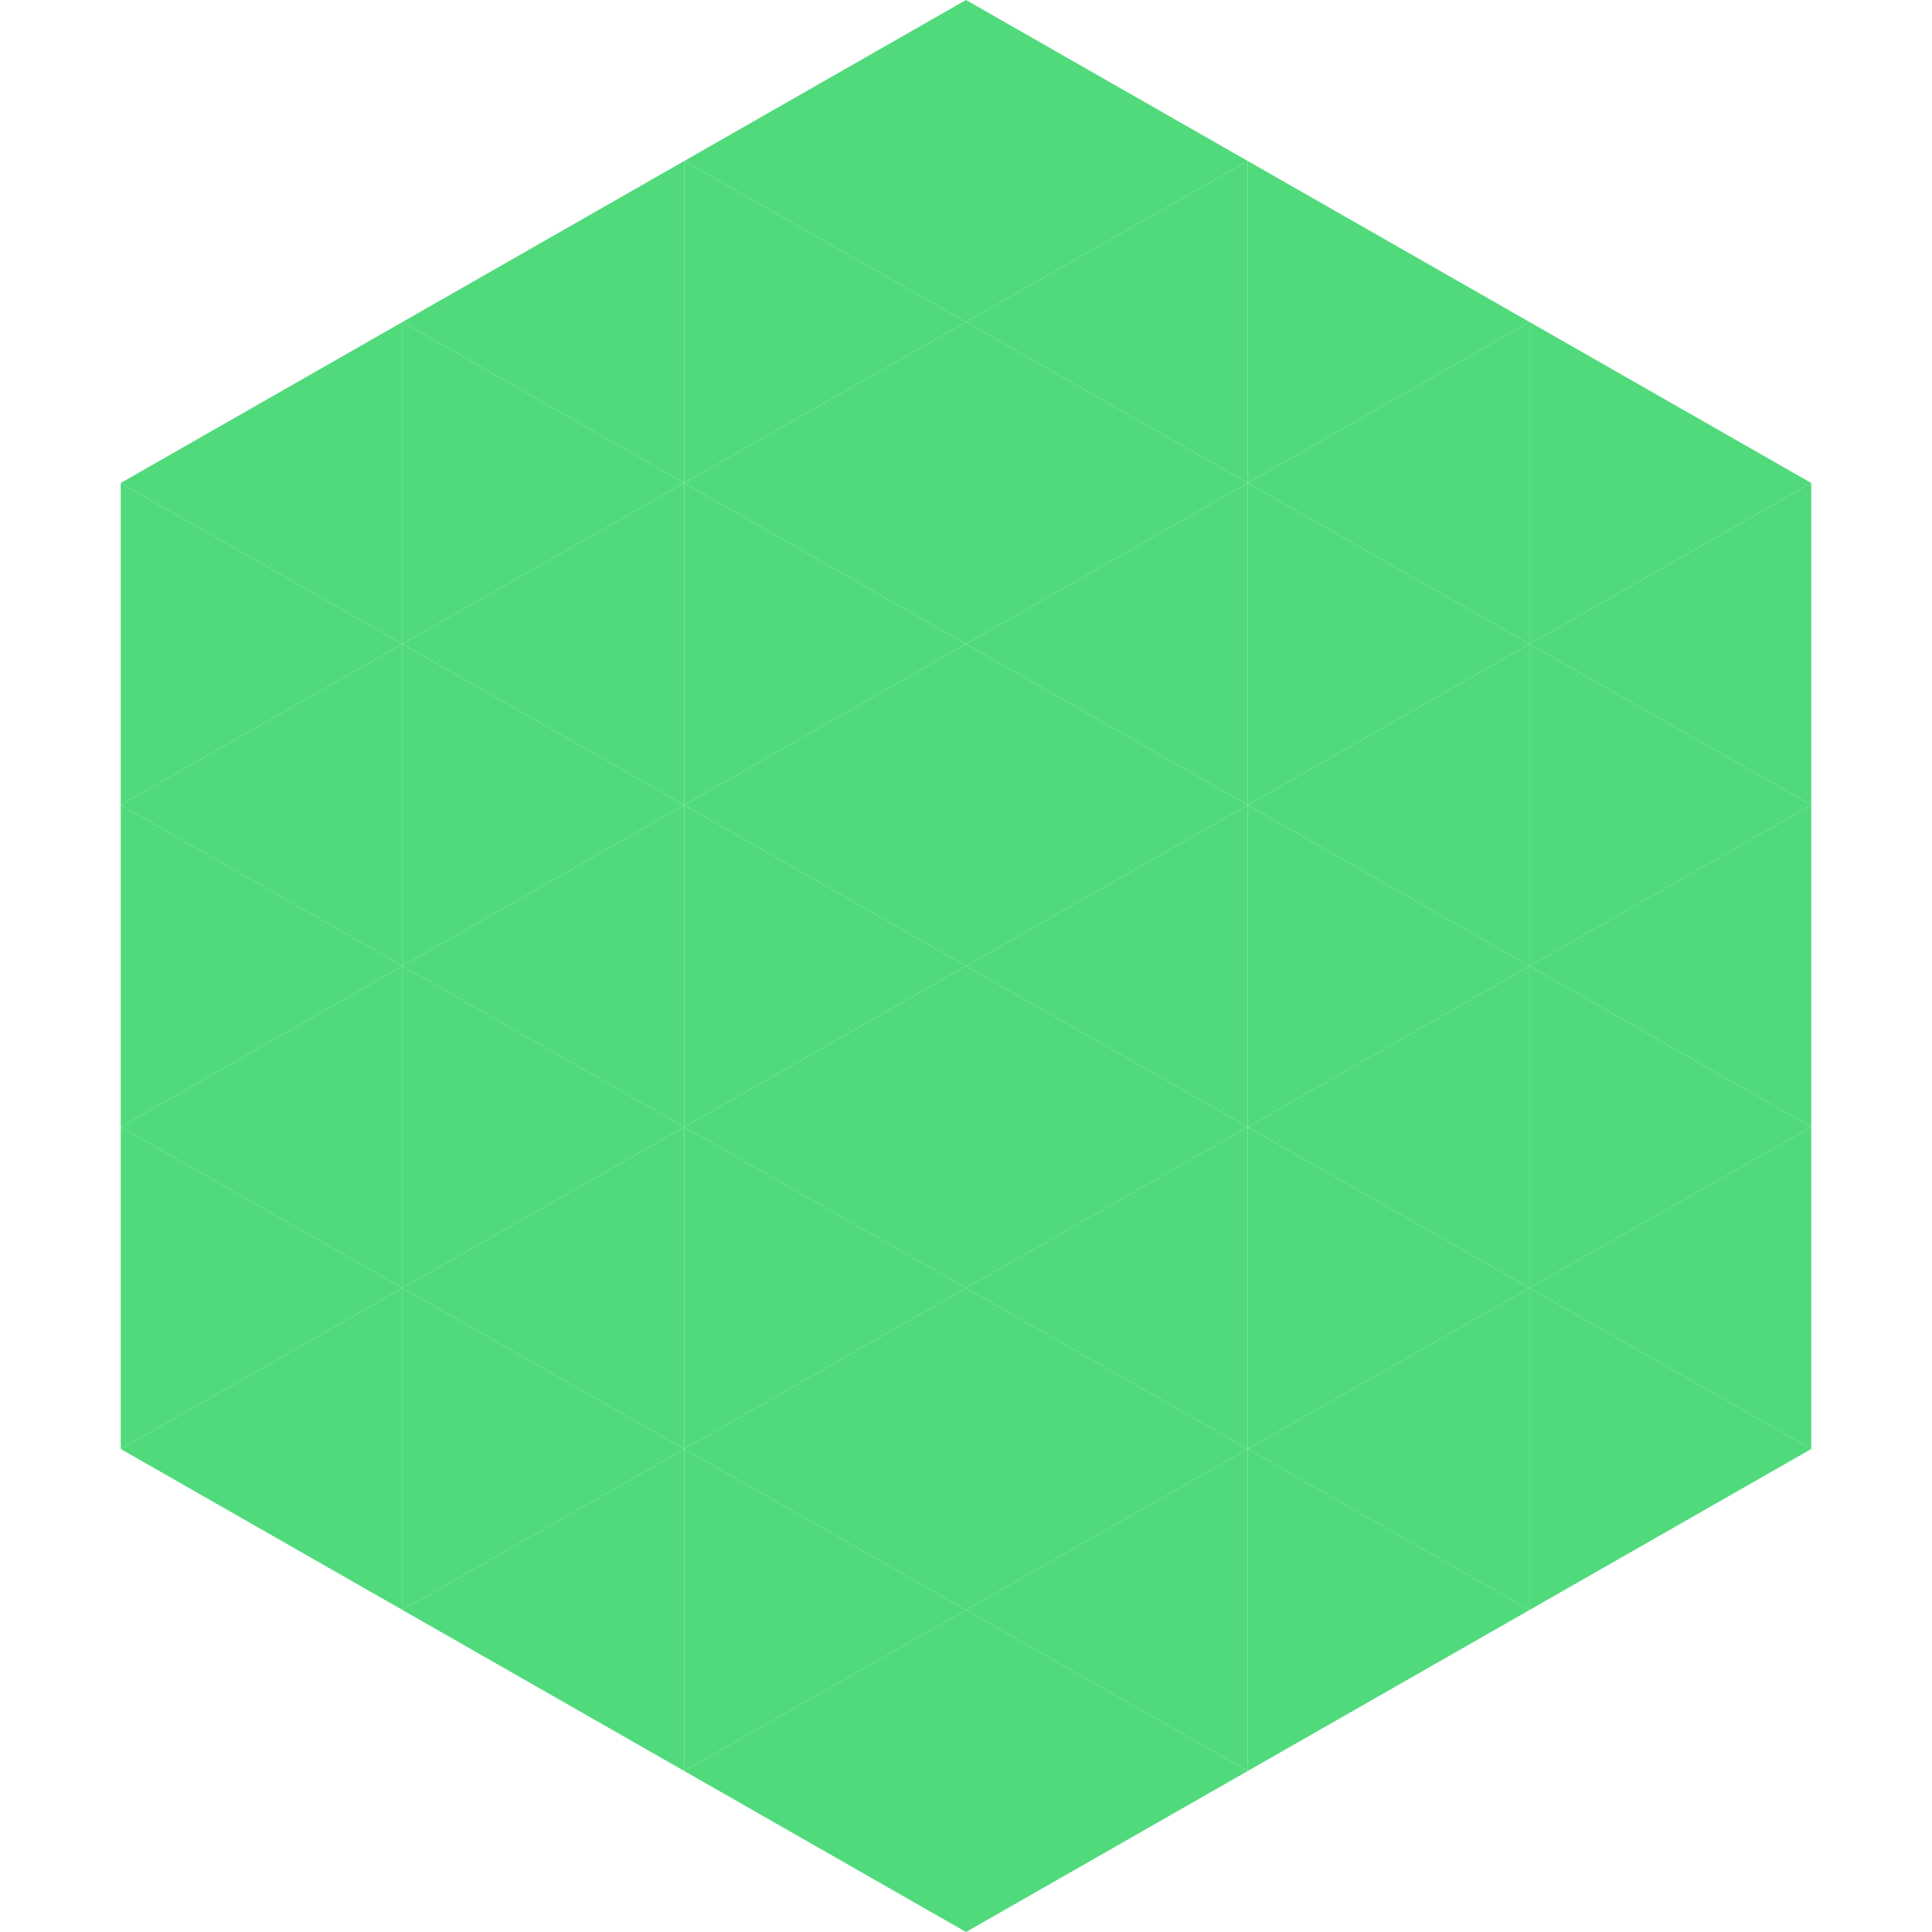
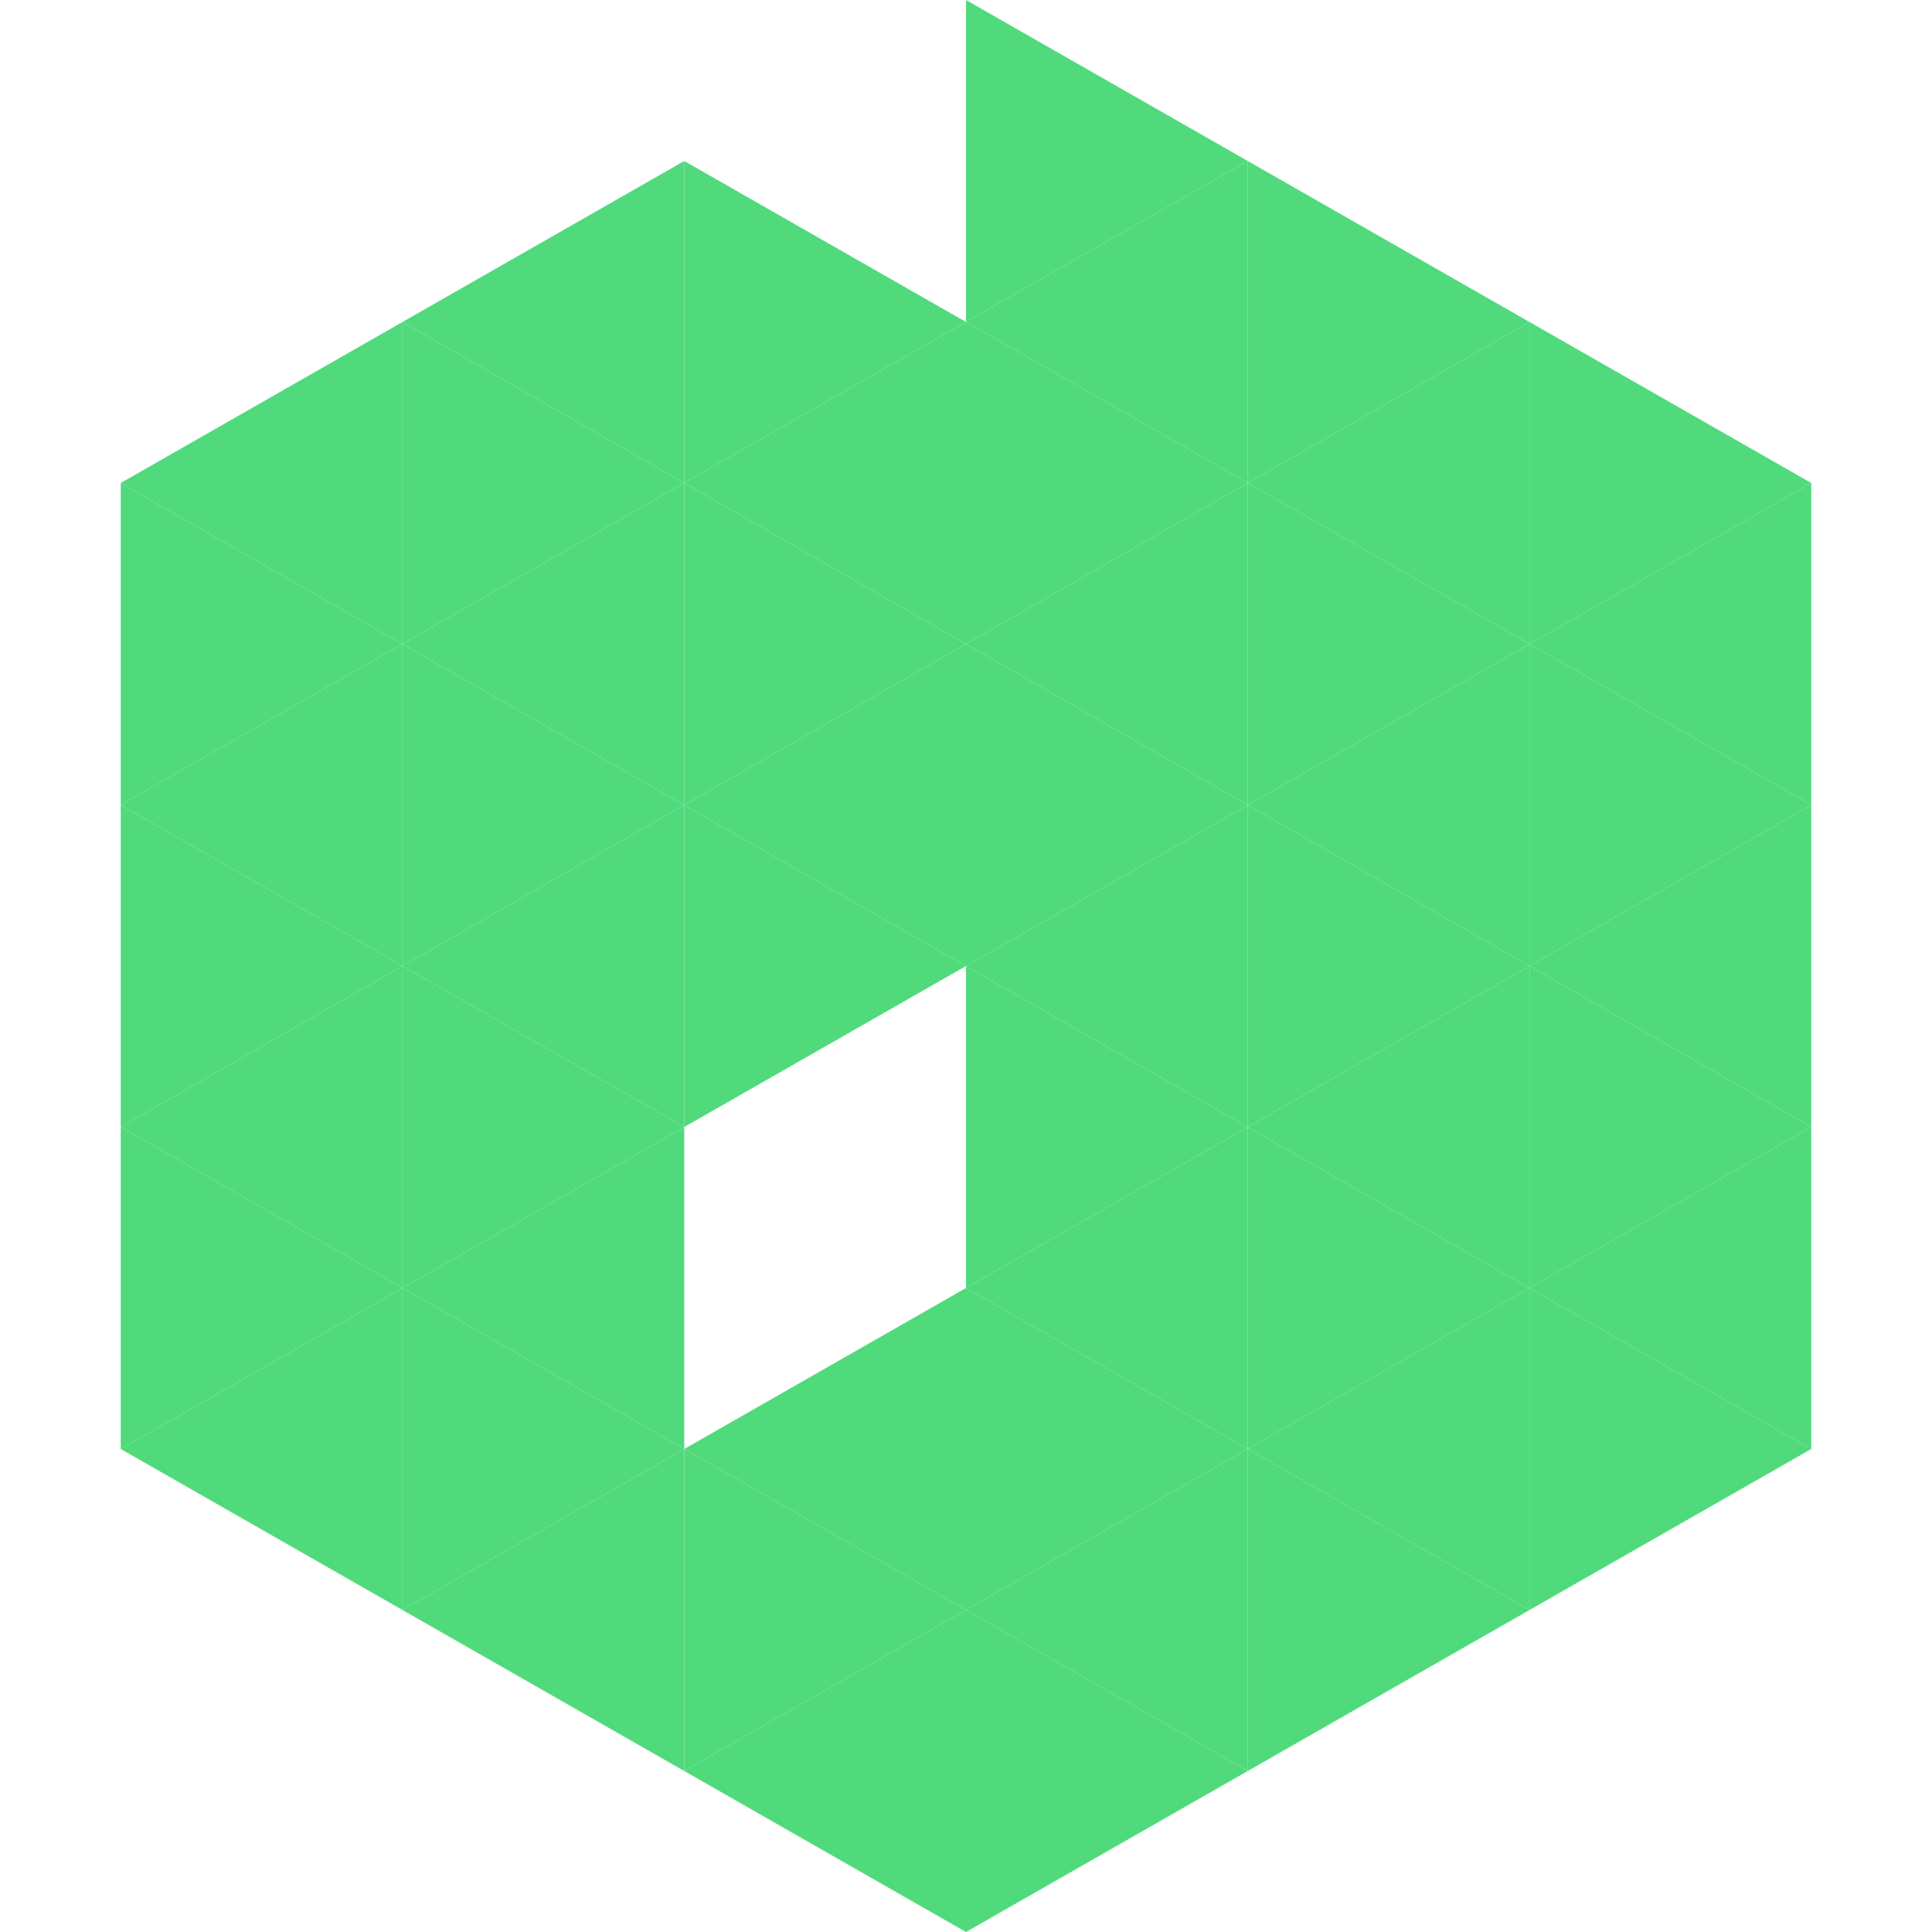
<svg xmlns="http://www.w3.org/2000/svg" width="240" height="240">
  <polygon points="50,40 15,60 50,80" style="fill:rgb(80,218,124)" />
  <polygon points="190,40 225,60 190,80" style="fill:rgb(80,218,124)" />
  <polygon points="15,60 50,80 15,100" style="fill:rgb(80,218,124)" />
  <polygon points="225,60 190,80 225,100" style="fill:rgb(80,218,124)" />
  <polygon points="50,80 15,100 50,120" style="fill:rgb(80,218,124)" />
  <polygon points="190,80 225,100 190,120" style="fill:rgb(80,218,124)" />
  <polygon points="15,100 50,120 15,140" style="fill:rgb(80,218,124)" />
  <polygon points="225,100 190,120 225,140" style="fill:rgb(80,218,124)" />
  <polygon points="50,120 15,140 50,160" style="fill:rgb(80,218,124)" />
  <polygon points="190,120 225,140 190,160" style="fill:rgb(80,218,124)" />
  <polygon points="15,140 50,160 15,180" style="fill:rgb(80,218,124)" />
  <polygon points="225,140 190,160 225,180" style="fill:rgb(80,218,124)" />
  <polygon points="50,160 15,180 50,200" style="fill:rgb(80,218,124)" />
  <polygon points="190,160 225,180 190,200" style="fill:rgb(80,218,124)" />
  <polygon points="15,180 50,200 15,220" style="fill:rgb(255,255,255); fill-opacity:0" />
  <polygon points="225,180 190,200 225,220" style="fill:rgb(255,255,255); fill-opacity:0" />
  <polygon points="50,0 85,20 50,40" style="fill:rgb(255,255,255); fill-opacity:0" />
  <polygon points="190,0 155,20 190,40" style="fill:rgb(255,255,255); fill-opacity:0" />
  <polygon points="85,20 50,40 85,60" style="fill:rgb(80,218,124)" />
  <polygon points="155,20 190,40 155,60" style="fill:rgb(80,218,124)" />
  <polygon points="50,40 85,60 50,80" style="fill:rgb(80,218,124)" />
  <polygon points="190,40 155,60 190,80" style="fill:rgb(80,218,124)" />
  <polygon points="85,60 50,80 85,100" style="fill:rgb(80,218,124)" />
  <polygon points="155,60 190,80 155,100" style="fill:rgb(80,218,124)" />
  <polygon points="50,80 85,100 50,120" style="fill:rgb(80,218,124)" />
  <polygon points="190,80 155,100 190,120" style="fill:rgb(80,218,124)" />
  <polygon points="85,100 50,120 85,140" style="fill:rgb(80,218,124)" />
  <polygon points="155,100 190,120 155,140" style="fill:rgb(80,218,124)" />
  <polygon points="50,120 85,140 50,160" style="fill:rgb(80,218,124)" />
  <polygon points="190,120 155,140 190,160" style="fill:rgb(80,218,124)" />
  <polygon points="85,140 50,160 85,180" style="fill:rgb(80,218,124)" />
  <polygon points="155,140 190,160 155,180" style="fill:rgb(80,218,124)" />
  <polygon points="50,160 85,180 50,200" style="fill:rgb(80,218,124)" />
  <polygon points="190,160 155,180 190,200" style="fill:rgb(80,218,124)" />
  <polygon points="85,180 50,200 85,220" style="fill:rgb(80,218,124)" />
  <polygon points="155,180 190,200 155,220" style="fill:rgb(80,218,124)" />
-   <polygon points="120,0 85,20 120,40" style="fill:rgb(80,218,124)" />
  <polygon points="120,0 155,20 120,40" style="fill:rgb(80,218,124)" />
  <polygon points="85,20 120,40 85,60" style="fill:rgb(80,218,124)" />
  <polygon points="155,20 120,40 155,60" style="fill:rgb(80,218,124)" />
  <polygon points="120,40 85,60 120,80" style="fill:rgb(80,218,124)" />
  <polygon points="120,40 155,60 120,80" style="fill:rgb(80,218,124)" />
  <polygon points="85,60 120,80 85,100" style="fill:rgb(80,218,124)" />
  <polygon points="155,60 120,80 155,100" style="fill:rgb(80,218,124)" />
  <polygon points="120,80 85,100 120,120" style="fill:rgb(80,218,124)" />
  <polygon points="120,80 155,100 120,120" style="fill:rgb(80,218,124)" />
  <polygon points="85,100 120,120 85,140" style="fill:rgb(80,218,124)" />
  <polygon points="155,100 120,120 155,140" style="fill:rgb(80,218,124)" />
-   <polygon points="120,120 85,140 120,160" style="fill:rgb(80,218,124)" />
  <polygon points="120,120 155,140 120,160" style="fill:rgb(80,218,124)" />
-   <polygon points="85,140 120,160 85,180" style="fill:rgb(80,218,124)" />
  <polygon points="155,140 120,160 155,180" style="fill:rgb(80,218,124)" />
  <polygon points="120,160 85,180 120,200" style="fill:rgb(80,218,124)" />
  <polygon points="120,160 155,180 120,200" style="fill:rgb(80,218,124)" />
  <polygon points="85,180 120,200 85,220" style="fill:rgb(80,218,124)" />
  <polygon points="155,180 120,200 155,220" style="fill:rgb(80,218,124)" />
  <polygon points="120,200 85,220 120,240" style="fill:rgb(80,218,124)" />
  <polygon points="120,200 155,220 120,240" style="fill:rgb(80,218,124)" />
  <polygon points="85,220 120,240 85,260" style="fill:rgb(255,255,255); fill-opacity:0" />
  <polygon points="155,220 120,240 155,260" style="fill:rgb(255,255,255); fill-opacity:0" />
</svg>